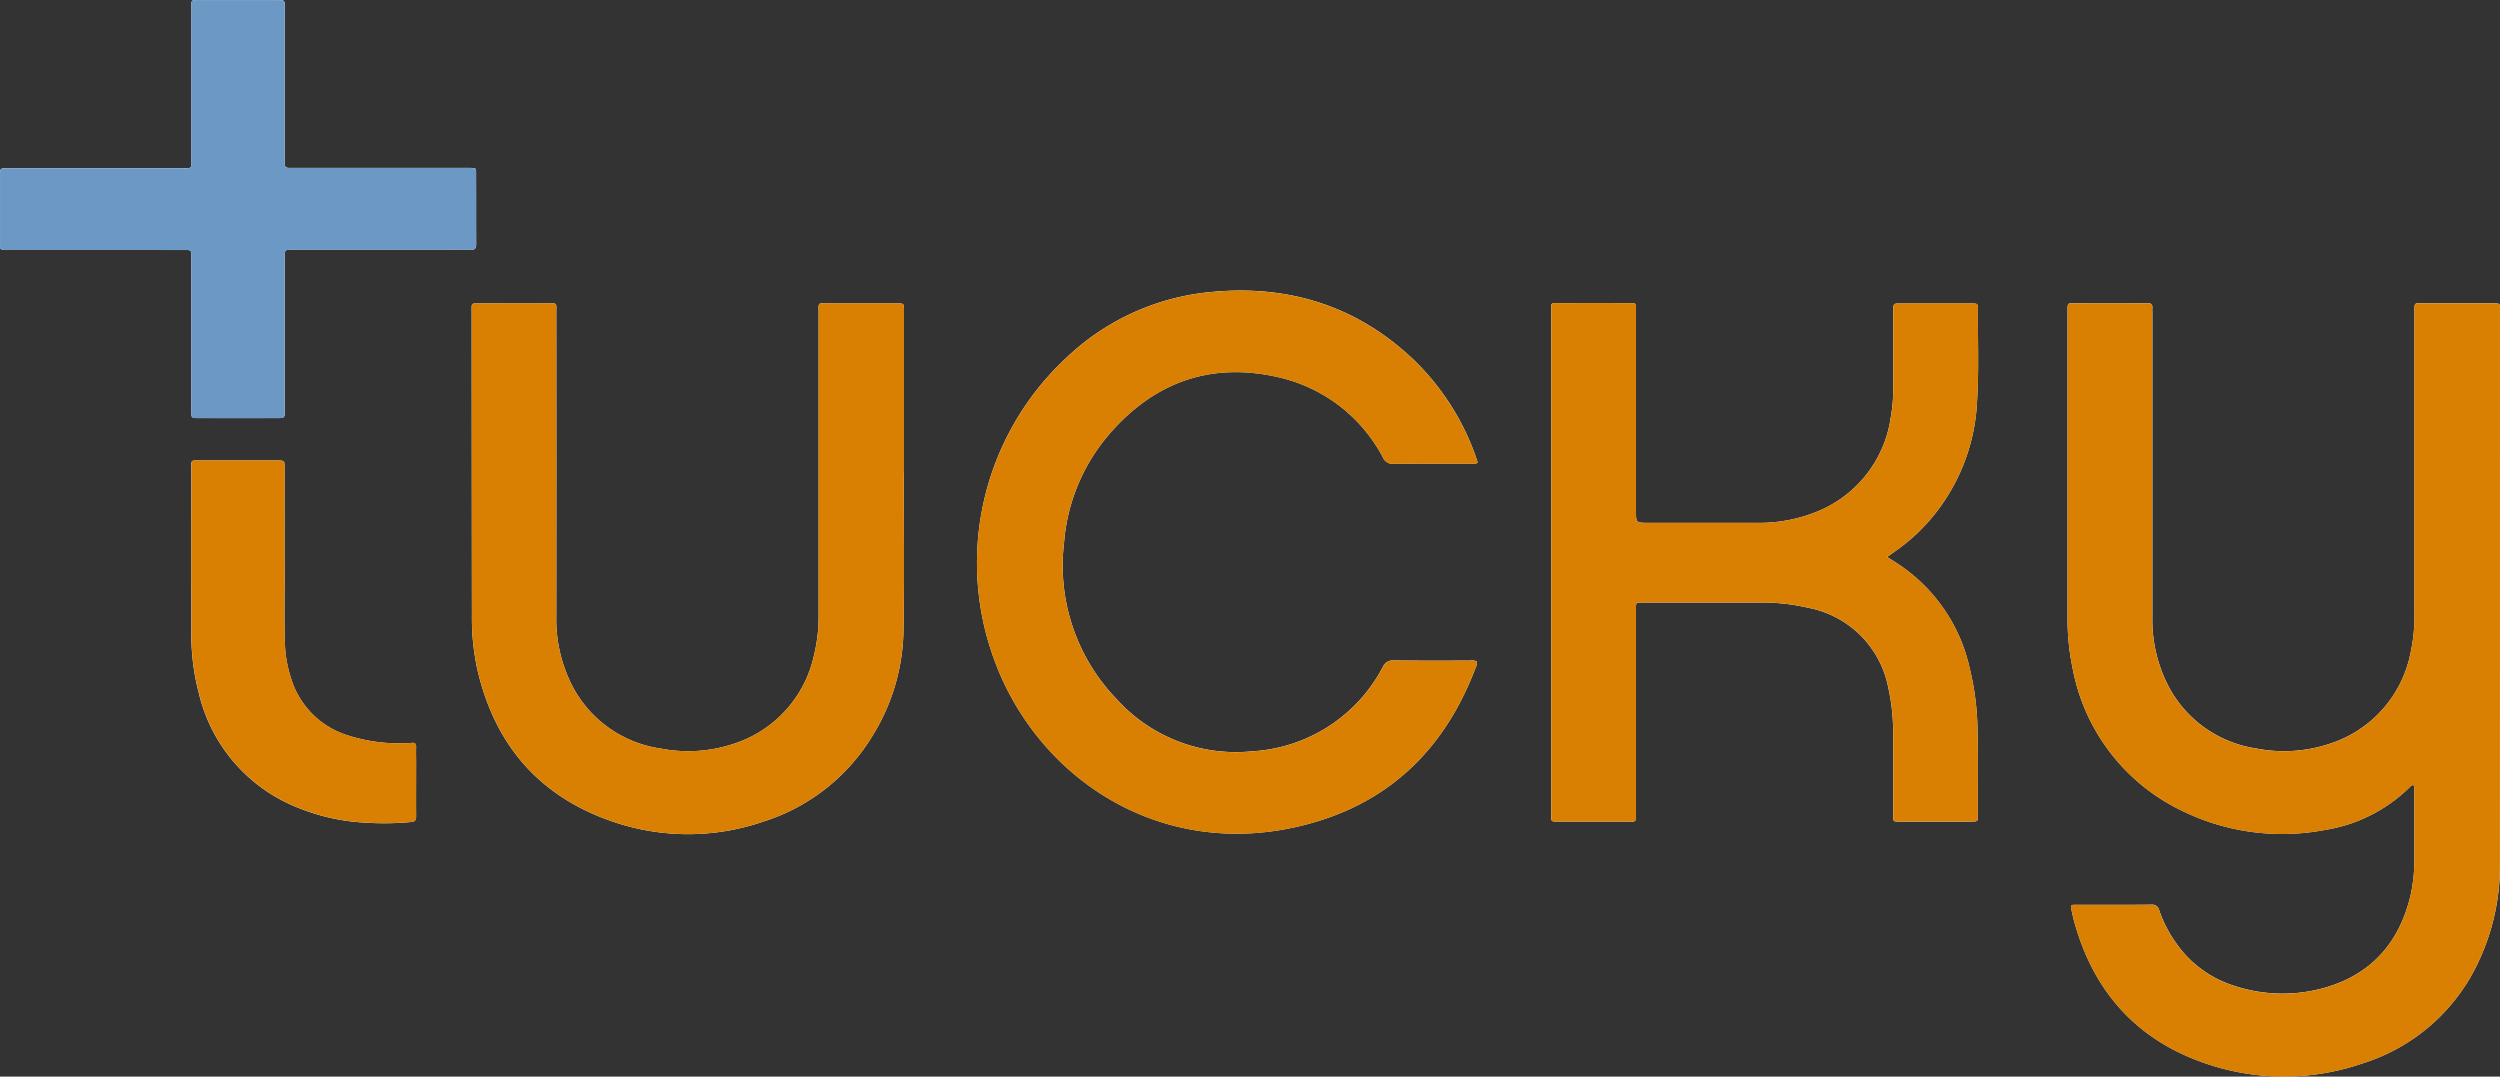
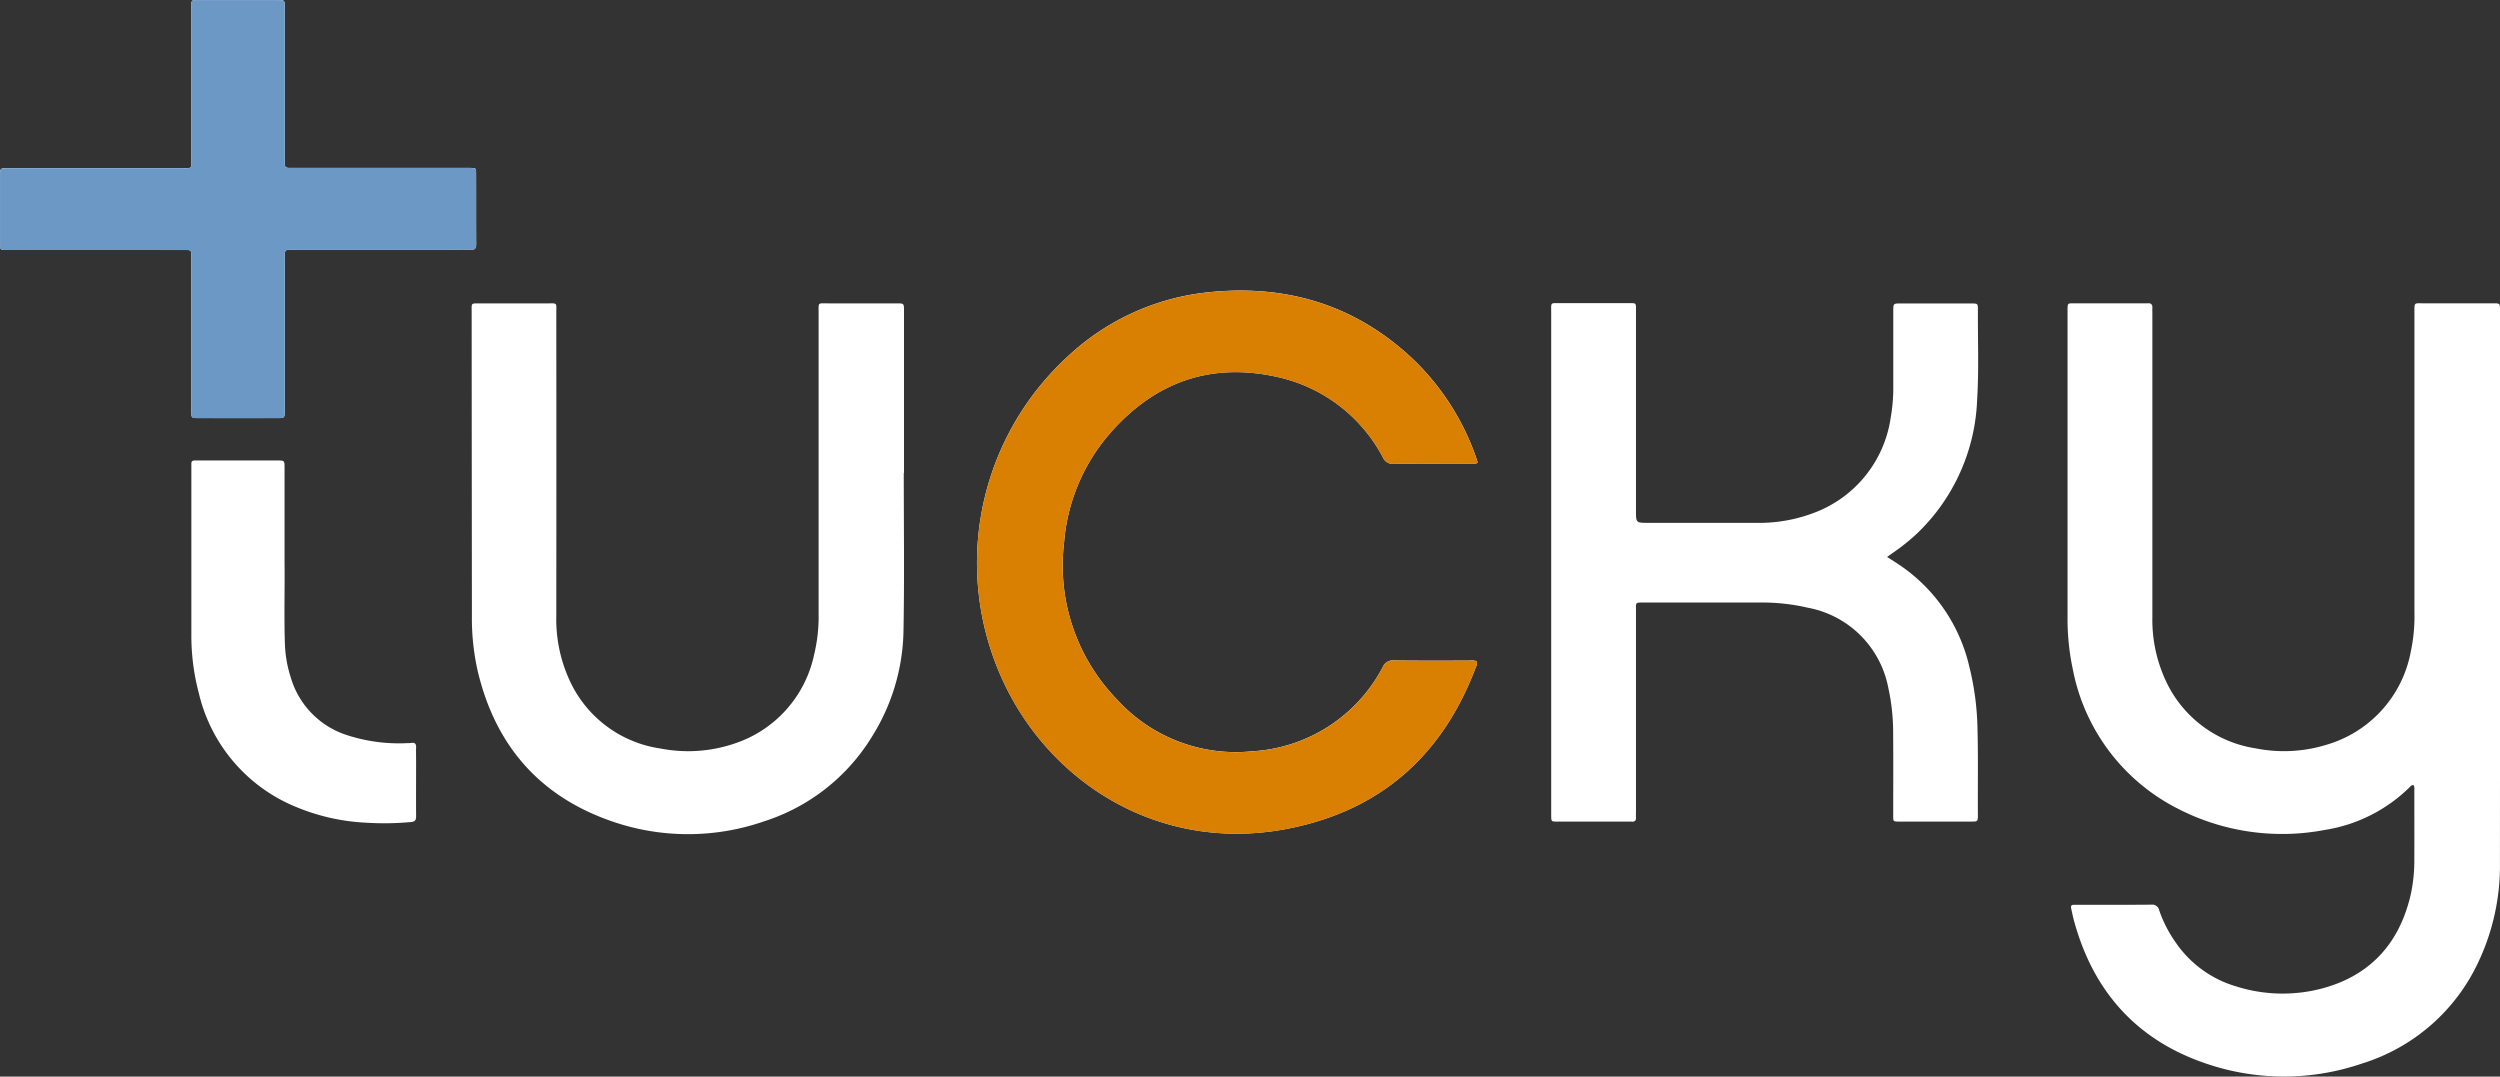
<svg xmlns="http://www.w3.org/2000/svg" width="245" height="105.504" viewBox="0 0 245 105.504">
  <rect x="0" y="0" width="245" height="105.504" fill="#333333" stroke="none" />
  <g id="Group_1902" data-name="Group 1902" transform="translate(1587.38 792.698)">
    <path id="Path_6575" data-name="Path 6575" d="M-1350.855-715.76a.715.715,0,0,1,.079.454c0,2.253.01,4.506,0,6.759a15.842,15.842,0,0,1-.356,3.538c-1.073,4.595-3.764,7.74-8.339,9.084a15.086,15.086,0,0,1-8.785-.112,10.9,10.9,0,0,1-5.854-4.224,12.606,12.606,0,0,1-1.665-3.219.7.7,0,0,0-.791-.561c-2.426.024-4.852.011-7.279.013-.1,0-.2,0-.3,0-.233-.007-.309.119-.265.328.094.435.182.871.3,1.3,1.89,6.87,6.124,11.621,12.9,13.924a23.586,23.586,0,0,0,15.32,0,18.663,18.663,0,0,0,11.375-9.912,22.075,22.075,0,0,0,2.13-9.706q.018-22.841.005-45.684,0-4.273,0-8.543c0-.644-.007-.651-.652-.652q-3.417,0-6.834,0c-.953,0-.9-.126-.9.931q0,14.634,0,29.268a16.864,16.864,0,0,1-.365,3.983,11.739,11.739,0,0,1-8.276,9.086,14.134,14.134,0,0,1-6.906.348,11.629,11.629,0,0,1-8.892-6.788,14.132,14.132,0,0,1-1.243-6.057q0-14.858,0-29.714c0-.2-.013-.4,0-.594.026-.36-.14-.5-.485-.463a.693.693,0,0,1-.075,0q-3.6,0-7.205,0c-.528,0-.529.014-.547.535,0,.1,0,.2,0,.3q0,14.931,0,29.862a23.687,23.687,0,0,0,.5,5.087,19.43,19.43,0,0,0,10.278,13.726,22.324,22.324,0,0,0,14.43,2.1,15.2,15.2,0,0,0,8.349-4.218A.414.414,0,0,1-1350.855-715.76Zm-51.589-22.354c.562-.407,1.055-.738,1.521-1.1.485-.382.964-.777,1.41-1.2a19.1,19.1,0,0,0,5.89-13.076c.184-2.941.059-5.89.079-8.835,0-.627-.01-.633-.679-.634q-3.454,0-6.907,0c-.7,0-.708.005-.709.749q0,3.639,0,7.279a17.054,17.054,0,0,1-.254,3.177,11.742,11.742,0,0,1-7.587,9.339,15.067,15.067,0,0,1-5.6.957q-5.274,0-10.547,0c-1.227,0-1.227,0-1.227-1.19q0-9.8,0-19.608c0-.778.039-.734-.718-.734q-3.342,0-6.684,0c-1.023,0-.907-.11-.907.914q0,24.472,0,48.945c0,.123,0,.248,0,.371.011.566.011.577.57.579q3.564.006,7.13,0a1.056,1.056,0,0,1,.148,0c.359.044.5-.119.461-.469-.016-.172,0-.346,0-.521q0-9.84,0-19.681c0-.821-.093-.8.8-.8q5.684,0,11.364,0a19.98,19.98,0,0,1,4.711.517,9.861,9.861,0,0,1,7.844,7.8,20.457,20.457,0,0,1,.483,4.566c.024,2.624.007,5.248.007,7.873,0,.745-.039.712.662.712q3.492,0,6.982,0c.644,0,.655-.007.653-.649-.017-2.822.036-5.645-.039-8.465a26.983,26.983,0,0,0-.789-6.021,16.485,16.485,0,0,0-6.709-9.914C-1401.509-737.528-1401.95-737.8-1402.443-738.114Zm-40.205,10.223a1.434,1.434,0,0,0-.72-.066c-2.476,0-4.952.017-7.427-.018a1.057,1.057,0,0,0-1.076.656,15.439,15.439,0,0,1-12.785,8.245,15.735,15.735,0,0,1-13.256-5.074,18.837,18.837,0,0,1-5.186-15.388,18.508,18.508,0,0,1,4.5-10.7c4.438-5.089,10-7.024,16.618-5.47a15.424,15.424,0,0,1,10.14,7.859,1.018,1.018,0,0,0,1.034.6c2.525-.028,5.05-.011,7.576-.017.211,0,.438.072.66-.1-.03-.112-.055-.233-.1-.346a24.525,24.525,0,0,0-6.082-9.648c-5.848-5.606-12.9-7.605-20.823-6.628a23.722,23.722,0,0,0-13.317,6.362,27.445,27.445,0,0,0-7.278,28.935c3.923,11.623,15.485,19.772,28.876,17.224,9.151-1.742,15.272-7.165,18.547-15.851A.884.884,0,0,0-1442.649-727.891Zm-56.162-18.457h.022V-762.24c0-.724,0-.728-.724-.728q-3.34,0-6.683,0c-1.072,0-.96-.138-.96.935q0,14.815,0,29.631a15.592,15.592,0,0,1-.434,3.826,11.714,11.714,0,0,1-7.794,8.74,14.109,14.109,0,0,1-7.254.494,11.622,11.622,0,0,1-8.939-6.719,14.354,14.354,0,0,1-1.286-6.271q.015-14.817,0-29.632c0-1.148.166-1-1.04-1-2.128-.008-4.259,0-6.387,0-.971,0-.868-.08-.867.882q.008,14.89.023,29.779a23.31,23.31,0,0,0,.572,5.376c1.728,7.284,6.068,12.283,13.171,14.727a22.746,22.746,0,0,0,14.87,0,19.261,19.261,0,0,0,10.59-8.3,20.133,20.133,0,0,0,3.094-10.406C-1498.742-736.049-1498.811-741.2-1498.811-746.348Zm-79.216-21.852q4.234,0,8.467,0c1.008,0,.926-.094.926.908q0,7.426,0,14.854c0,.7.007.708.681.709q3.9,0,7.8,0c.655,0,.666-.022.683-.661,0-.148,0-.3,0-.446v-14.334c0-.2.013-.4,0-.594-.025-.36.151-.486.489-.465.2.013.4,0,.594,0h15.151c.669,0,1.338-.015,2.005.005.382.013.519-.127.518-.512-.012-2.328,0-4.654-.01-6.982,0-.51-.02-.51-.562-.526-.173,0-.348,0-.521,0q-8.392,0-16.785,0c-.931,0-.878.062-.878-.892q0-7.279,0-14.557c0-.223,0-.446-.013-.667a.314.314,0,0,0-.328-.328c-.148-.007-.3-.01-.444-.01h-7.65c-.125,0-.248.006-.372,0-.25,0-.356.126-.353.367,0,.2,0,.4,0,.594q0,7.279,0,14.557c0,1.062.116.958-.948.958q-8.5,0-17.009,0c-.782,0-.787,0-.788.751q0,3.27,0,6.536c0,.125.007.248,0,.371-.005.25.116.36.361.354.174,0,.348,0,.521,0Zm18.533,30.725c0-3.471,0-6.416,0-9.36,0-.731,0-.735-.716-.735q-3.862,0-7.722,0c-.123,0-.247,0-.371,0-.208,0-.326.083-.324.3,0,.15,0,.3,0,.446q0,8.168,0,16.334a22.073,22.073,0,0,0,.733,5.725,16.009,16.009,0,0,0,9.656,11.2,20.3,20.3,0,0,0,6.7,1.49,28.417,28.417,0,0,0,4.449-.065c.385-.037.49-.192.487-.554-.011-1.757,0-3.515,0-5.272,0-.494-.015-.99,0-1.484.015-.364-.13-.5-.482-.439a2.749,2.749,0,0,1-.37.018,16.424,16.424,0,0,1-5.923-.786,8.413,8.413,0,0,1-5.516-5.679,12.068,12.068,0,0,1-.565-3.2C-1559.551-732.359-1559.462-735.181-1559.494-737.475Z" transform="translate(0)" fill="#fff" />
-     <path id="Path_6576" data-name="Path 6576" d="M-1407.157-724.019a.413.413,0,0,0-.35.186,15.2,15.2,0,0,1-8.349,4.218,22.325,22.325,0,0,1-14.43-2.1,19.43,19.43,0,0,1-10.278-13.726,23.672,23.672,0,0,1-.5-5.086q0-14.931,0-29.862c0-.1,0-.2,0-.3.018-.521.019-.533.547-.535q3.6-.008,7.205,0a.68.68,0,0,0,.075,0c.345-.039.511.1.484.463-.014.2,0,.4,0,.594q0,14.856,0,29.714a14.136,14.136,0,0,0,1.243,6.057,11.63,11.63,0,0,0,8.892,6.788,14.136,14.136,0,0,0,6.906-.348,11.739,11.739,0,0,0,8.276-9.086,16.866,16.866,0,0,0,.366-3.983q0-14.634,0-29.268c0-1.057-.049-.929.9-.931q3.417-.006,6.834,0c.645,0,.652.008.652.652q0,4.271,0,8.543,0,22.841-.005,45.684a22.072,22.072,0,0,1-2.13,9.706,18.662,18.662,0,0,1-11.375,9.912,23.586,23.586,0,0,1-15.32,0c-6.772-2.3-11.005-7.054-12.9-13.924-.119-.429-.206-.866-.3-1.3-.044-.209.032-.335.264-.328.1,0,.2,0,.3,0,2.426,0,4.853.011,7.279-.012a.7.7,0,0,1,.791.561,12.6,12.6,0,0,0,1.665,3.22,10.905,10.905,0,0,0,5.854,4.224,15.086,15.086,0,0,0,8.785.112c4.575-1.345,7.266-4.49,8.339-9.084a15.835,15.835,0,0,0,.356-3.538c.011-2.253,0-4.506,0-6.759A.715.715,0,0,0-1407.157-724.019Z" transform="translate(56.302 8.259)" fill="#d98002" />
-     <path id="Path_6577" data-name="Path 6577" d="M-1444.685-746.366c.493.317.935.586,1.363.877a16.487,16.487,0,0,1,6.709,9.914,27,27,0,0,1,.789,6.021c.075,2.821.022,5.643.039,8.466,0,.642-.008.648-.652.649q-3.492,0-6.982,0c-.7,0-.662.033-.662-.712,0-2.624.017-5.248-.007-7.873a20.464,20.464,0,0,0-.483-4.566,9.861,9.861,0,0,0-7.844-7.8,19.991,19.991,0,0,0-4.711-.516q-5.681-.008-11.364,0c-.9,0-.8-.021-.8.8q0,9.84,0,19.681c0,.175-.014.349,0,.521.035.35-.1.514-.461.469a1.043,1.043,0,0,0-.148,0q-3.567,0-7.131,0c-.559,0-.559-.013-.57-.579,0-.123,0-.248,0-.371q0-24.474,0-48.945c0-1.023-.116-.913.907-.914q3.342-.006,6.684,0c.756,0,.718-.044.718.734q0,9.8,0,19.608c0,1.189,0,1.189,1.227,1.189q5.272,0,10.547,0a15.066,15.066,0,0,0,5.6-.957,11.742,11.742,0,0,0,7.587-9.339,17.046,17.046,0,0,0,.254-3.177q0-3.639,0-7.279c0-.744,0-.749.709-.749q3.455,0,6.908,0c.669,0,.683.007.679.634-.02,2.945.1,5.894-.079,8.835a19.1,19.1,0,0,1-5.89,13.075c-.446.428-.925.823-1.41,1.2C-1443.63-747.1-1444.123-746.773-1444.685-746.366Z" transform="translate(42.242 8.252)" fill="#d98002" />
    <path id="Path_6578" data-name="Path 6578" d="M-1469.258-735.8a.883.883,0,0,1-.1.578c-3.275,8.686-9.4,14.108-18.547,15.851-13.391,2.548-24.953-5.6-28.876-17.224a27.444,27.444,0,0,1,7.278-28.934,23.721,23.721,0,0,1,13.317-6.362c7.918-.978,14.975,1.022,20.823,6.628a24.525,24.525,0,0,1,6.082,9.648c.04.114.065.234.1.346-.223.169-.45.1-.66.1-2.526.006-5.052-.011-7.576.017a1.018,1.018,0,0,1-1.034-.6,15.424,15.424,0,0,0-10.14-7.859c-6.615-1.554-12.179.381-16.618,5.47a18.509,18.509,0,0,0-4.5,10.7,18.838,18.838,0,0,0,5.186,15.388,15.735,15.735,0,0,0,13.256,5.074,15.439,15.439,0,0,0,12.785-8.245,1.057,1.057,0,0,1,1.076-.656c2.475.035,4.951.014,7.427.018A1.434,1.434,0,0,1-1469.258-735.8Z" transform="translate(26.609 7.913)" fill="#d98002" />
-     <path id="Path_6579" data-name="Path 6579" d="M-1511.655-754.608c0,5.149.069,10.3-.024,15.446a20.132,20.132,0,0,1-3.094,10.406,19.26,19.26,0,0,1-10.59,8.295,22.746,22.746,0,0,1-14.87,0c-7.1-2.444-11.443-7.443-13.171-14.728a23.308,23.308,0,0,1-.572-5.376q-.014-14.89-.023-29.779c0-.963-.1-.882.867-.882,2.128,0,4.258-.007,6.387,0,1.206,0,1.039-.144,1.04,1q.006,14.817,0,29.633a14.354,14.354,0,0,0,1.286,6.271,11.622,11.622,0,0,0,8.939,6.719,14.111,14.111,0,0,0,7.254-.494,11.715,11.715,0,0,0,7.794-8.74,15.588,15.588,0,0,0,.433-3.826q0-14.815,0-29.631c0-1.073-.112-.932.96-.935q3.342-.01,6.683,0c.72,0,.724,0,.724.728v15.892Z" transform="translate(12.844 8.26)" fill="#d98002" />
    <path id="Path_6580" data-name="Path 6580" d="M-1578.027-768.2h-8.467c-.173,0-.346-.007-.521,0-.245.006-.367-.1-.361-.354,0-.123,0-.246,0-.371q0-3.267,0-6.536c0-.748.006-.751.788-.751q8.5,0,17.009,0c1.065,0,.947.1.948-.958q0-7.279,0-14.557c0-.2,0-.4,0-.594,0-.241.1-.371.353-.367.125,0,.248,0,.372,0h7.65c.148,0,.3,0,.444.01a.314.314,0,0,1,.328.328c.014.222.013.445.013.667q0,7.279,0,14.557c0,.954-.052.892.878.892q8.392,0,16.785,0c.173,0,.347,0,.521,0,.543.017.561.017.562.526.007,2.328,0,4.654.01,6.982,0,.385-.136.525-.518.512-.667-.021-1.336-.005-2.005-.005h-15.151c-.2,0-.4.011-.594,0-.338-.021-.514.105-.489.465.014.2,0,.4,0,.594v14.334c0,.15,0,.3,0,.446-.017.639-.028.659-.683.661q-3.9.006-7.8,0c-.675,0-.68-.008-.681-.709q0-7.426,0-14.854c0-1,.082-.908-.926-.908Q-1573.794-768.2-1578.027-768.2Z" transform="translate(0)" fill="#6b98c5" />
-     <path id="Path_6581" data-name="Path 6581" d="M-1564.7-750.015c.032,2.295-.057,5.117.044,7.936a12.088,12.088,0,0,0,.565,3.2,8.414,8.414,0,0,0,5.516,5.679,16.424,16.424,0,0,0,5.923.786,2.738,2.738,0,0,0,.37-.018c.352-.058.5.075.482.439-.019.494,0,.99,0,1.484,0,1.757-.011,3.515,0,5.272,0,.361-.1.516-.487.554a28.432,28.432,0,0,1-4.449.065,20.3,20.3,0,0,1-6.7-1.49,16.009,16.009,0,0,1-9.656-11.2,22.084,22.084,0,0,1-.733-5.725q-.014-8.168,0-16.334c0-.148,0-.3,0-.446,0-.22.116-.307.324-.3.125,0,.248,0,.371,0q3.862,0,7.722,0c.712,0,.716,0,.716.735C-1564.7-756.431-1564.7-753.486-1564.7-750.015Z" transform="translate(5.209 12.54)" fill="#d98002" />
  </g>
</svg>